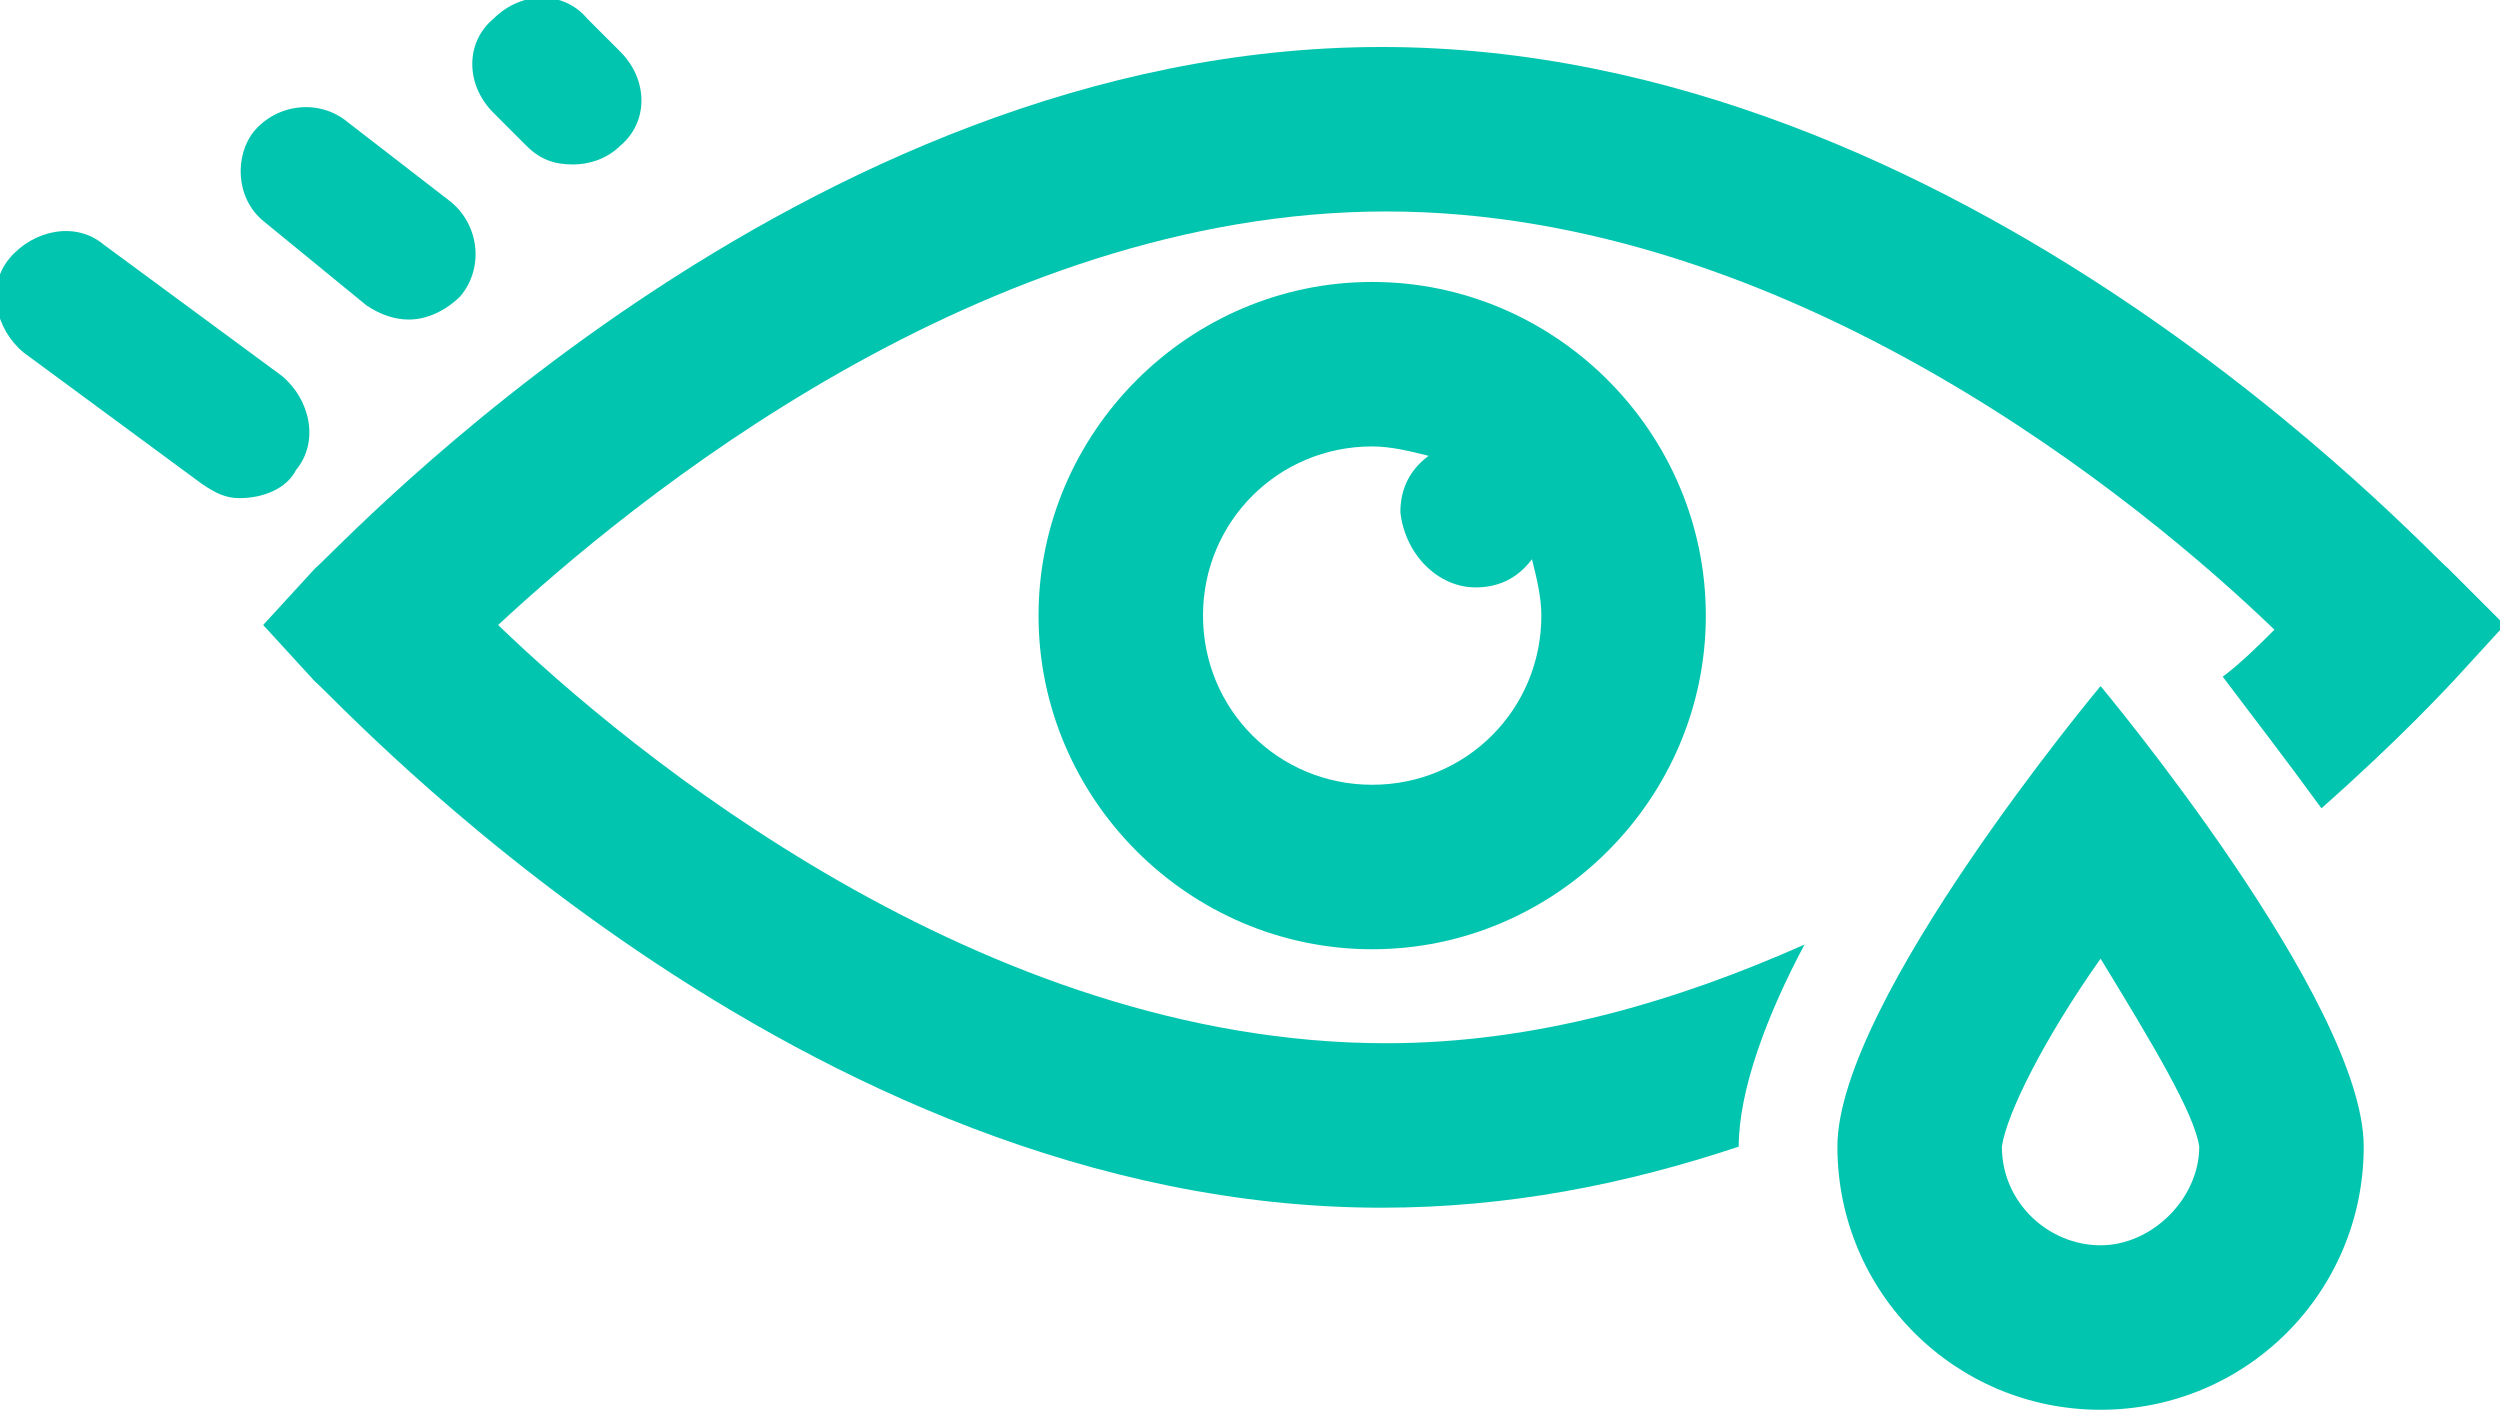
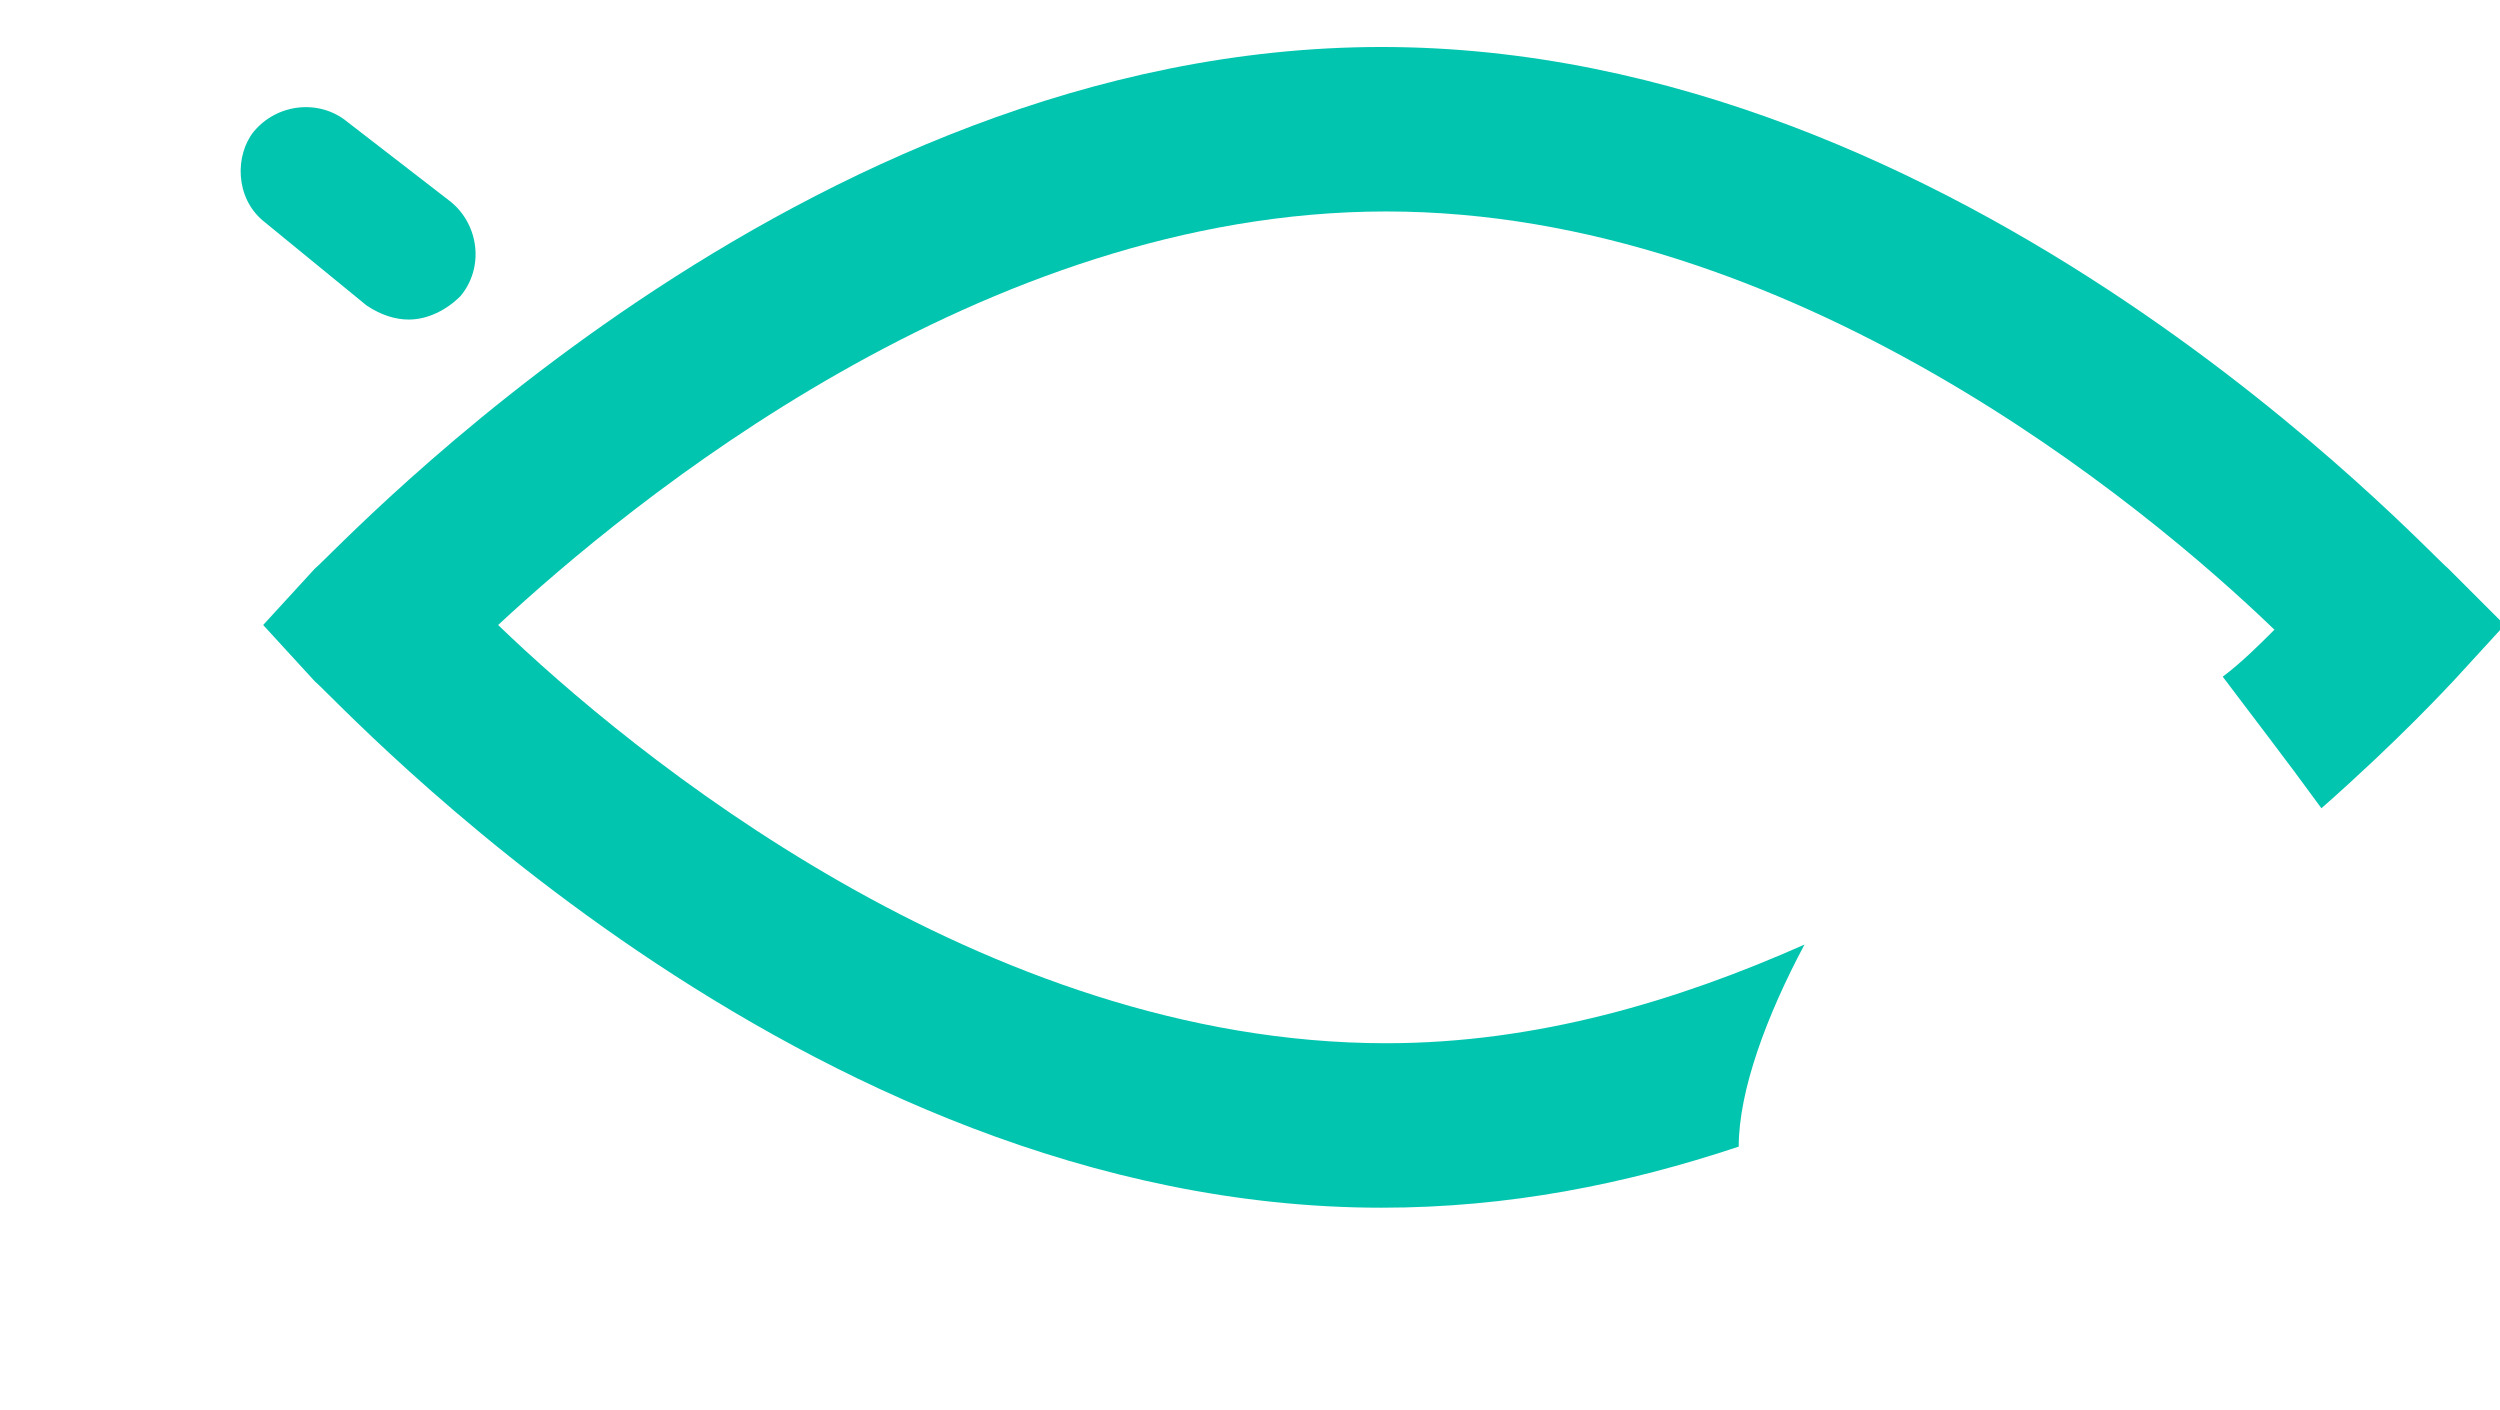
<svg xmlns="http://www.w3.org/2000/svg" version="1.1" id="Layer_1" x="0px" y="0px" viewBox="0 0 53.2 30" style="enable-background:new 0 0 53.2 30;" xml:space="preserve">
  <style type="text/css">
	.st0{fill:#01C5AF;}
</style>
  <g>
    <path class="st0" d="M52.1,12.1C51.6,11.7,41.8,1,29.4,1S7.2,11.7,6.7,12.1l-1.1,1.2l1.1,1.2C7.2,14.9,17,25.7,29.4,25.7   c2.7,0,5.2-0.5,7.6-1.3c0-1.2,0.6-2.8,1.4-4.3c-2.7,1.2-5.7,2.1-8.9,2.1c-8.6,0-16.1-6.2-18.9-8.9c2.8-2.6,10.3-8.8,18.9-8.8   s16.1,6.2,18.9,8.9c-0.3,0.3-0.7,0.7-1.1,1c0.6,0.8,1.3,1.7,2.1,2.8c1.7-1.5,2.7-2.6,2.8-2.7l1.1-1.2L52.1,12.1z" />
-     <path class="st0" d="M22.1,13.1c0,3.9,3.2,7.1,7.1,7.1s7.1-3.2,7.1-7.1S33.1,6,29.2,6S22.1,9.2,22.1,13.1z M31.4,12.5   c0.5,0,0.9-0.2,1.2-0.6c0.1,0.4,0.2,0.8,0.2,1.2c0,2-1.6,3.6-3.6,3.6s-3.6-1.6-3.6-3.6s1.6-3.6,3.6-3.6c0.4,0,0.8,0.1,1.2,0.2   c-0.4,0.3-0.6,0.7-0.6,1.2C29.9,11.8,30.6,12.5,31.4,12.5z" />
-     <path class="st0" d="M39.1,24.4c0,3.1,2.5,5.6,5.6,5.6s5.6-2.5,5.6-5.6s-5.6-9.8-5.6-9.8S39.1,21.3,39.1,24.4z M46.8,24.4   c0,1.1-1,2.1-2.1,2.1s-2.1-0.9-2.1-2.1c0.1-0.7,0.9-2.3,2.1-4C45.8,22.2,46.7,23.7,46.8,24.4z" />
-     <path class="st0" d="M6.3,10C6.8,9.4,6.6,8.5,6,8L2.2,5.2c-0.6-0.5-1.5-0.3-2,0.3s-0.3,1.5,0.3,2l3.8,2.8c0.3,0.2,0.5,0.3,0.8,0.3   C5.6,10.6,6.1,10.4,6.3,10z" />
    <path class="st0" d="M7.8,6.5c0.3,0.2,0.6,0.3,0.9,0.3c0.4,0,0.8-0.2,1.1-0.5c0.5-0.6,0.4-1.5-0.2-2L7.4,2.6   c-0.6-0.5-1.5-0.4-2,0.2C5,3.3,5,4.2,5.6,4.7L7.8,6.5z" />
-     <path class="st0" d="M11.2,3.1c0.3,0.3,0.6,0.4,1,0.4c0.3,0,0.7-0.1,1-0.4c0.6-0.5,0.6-1.4,0-2l-0.7-0.7c-0.5-0.6-1.4-0.6-2,0   c-0.6,0.5-0.6,1.4,0,2L11.2,3.1z" />
  </g>
</svg>